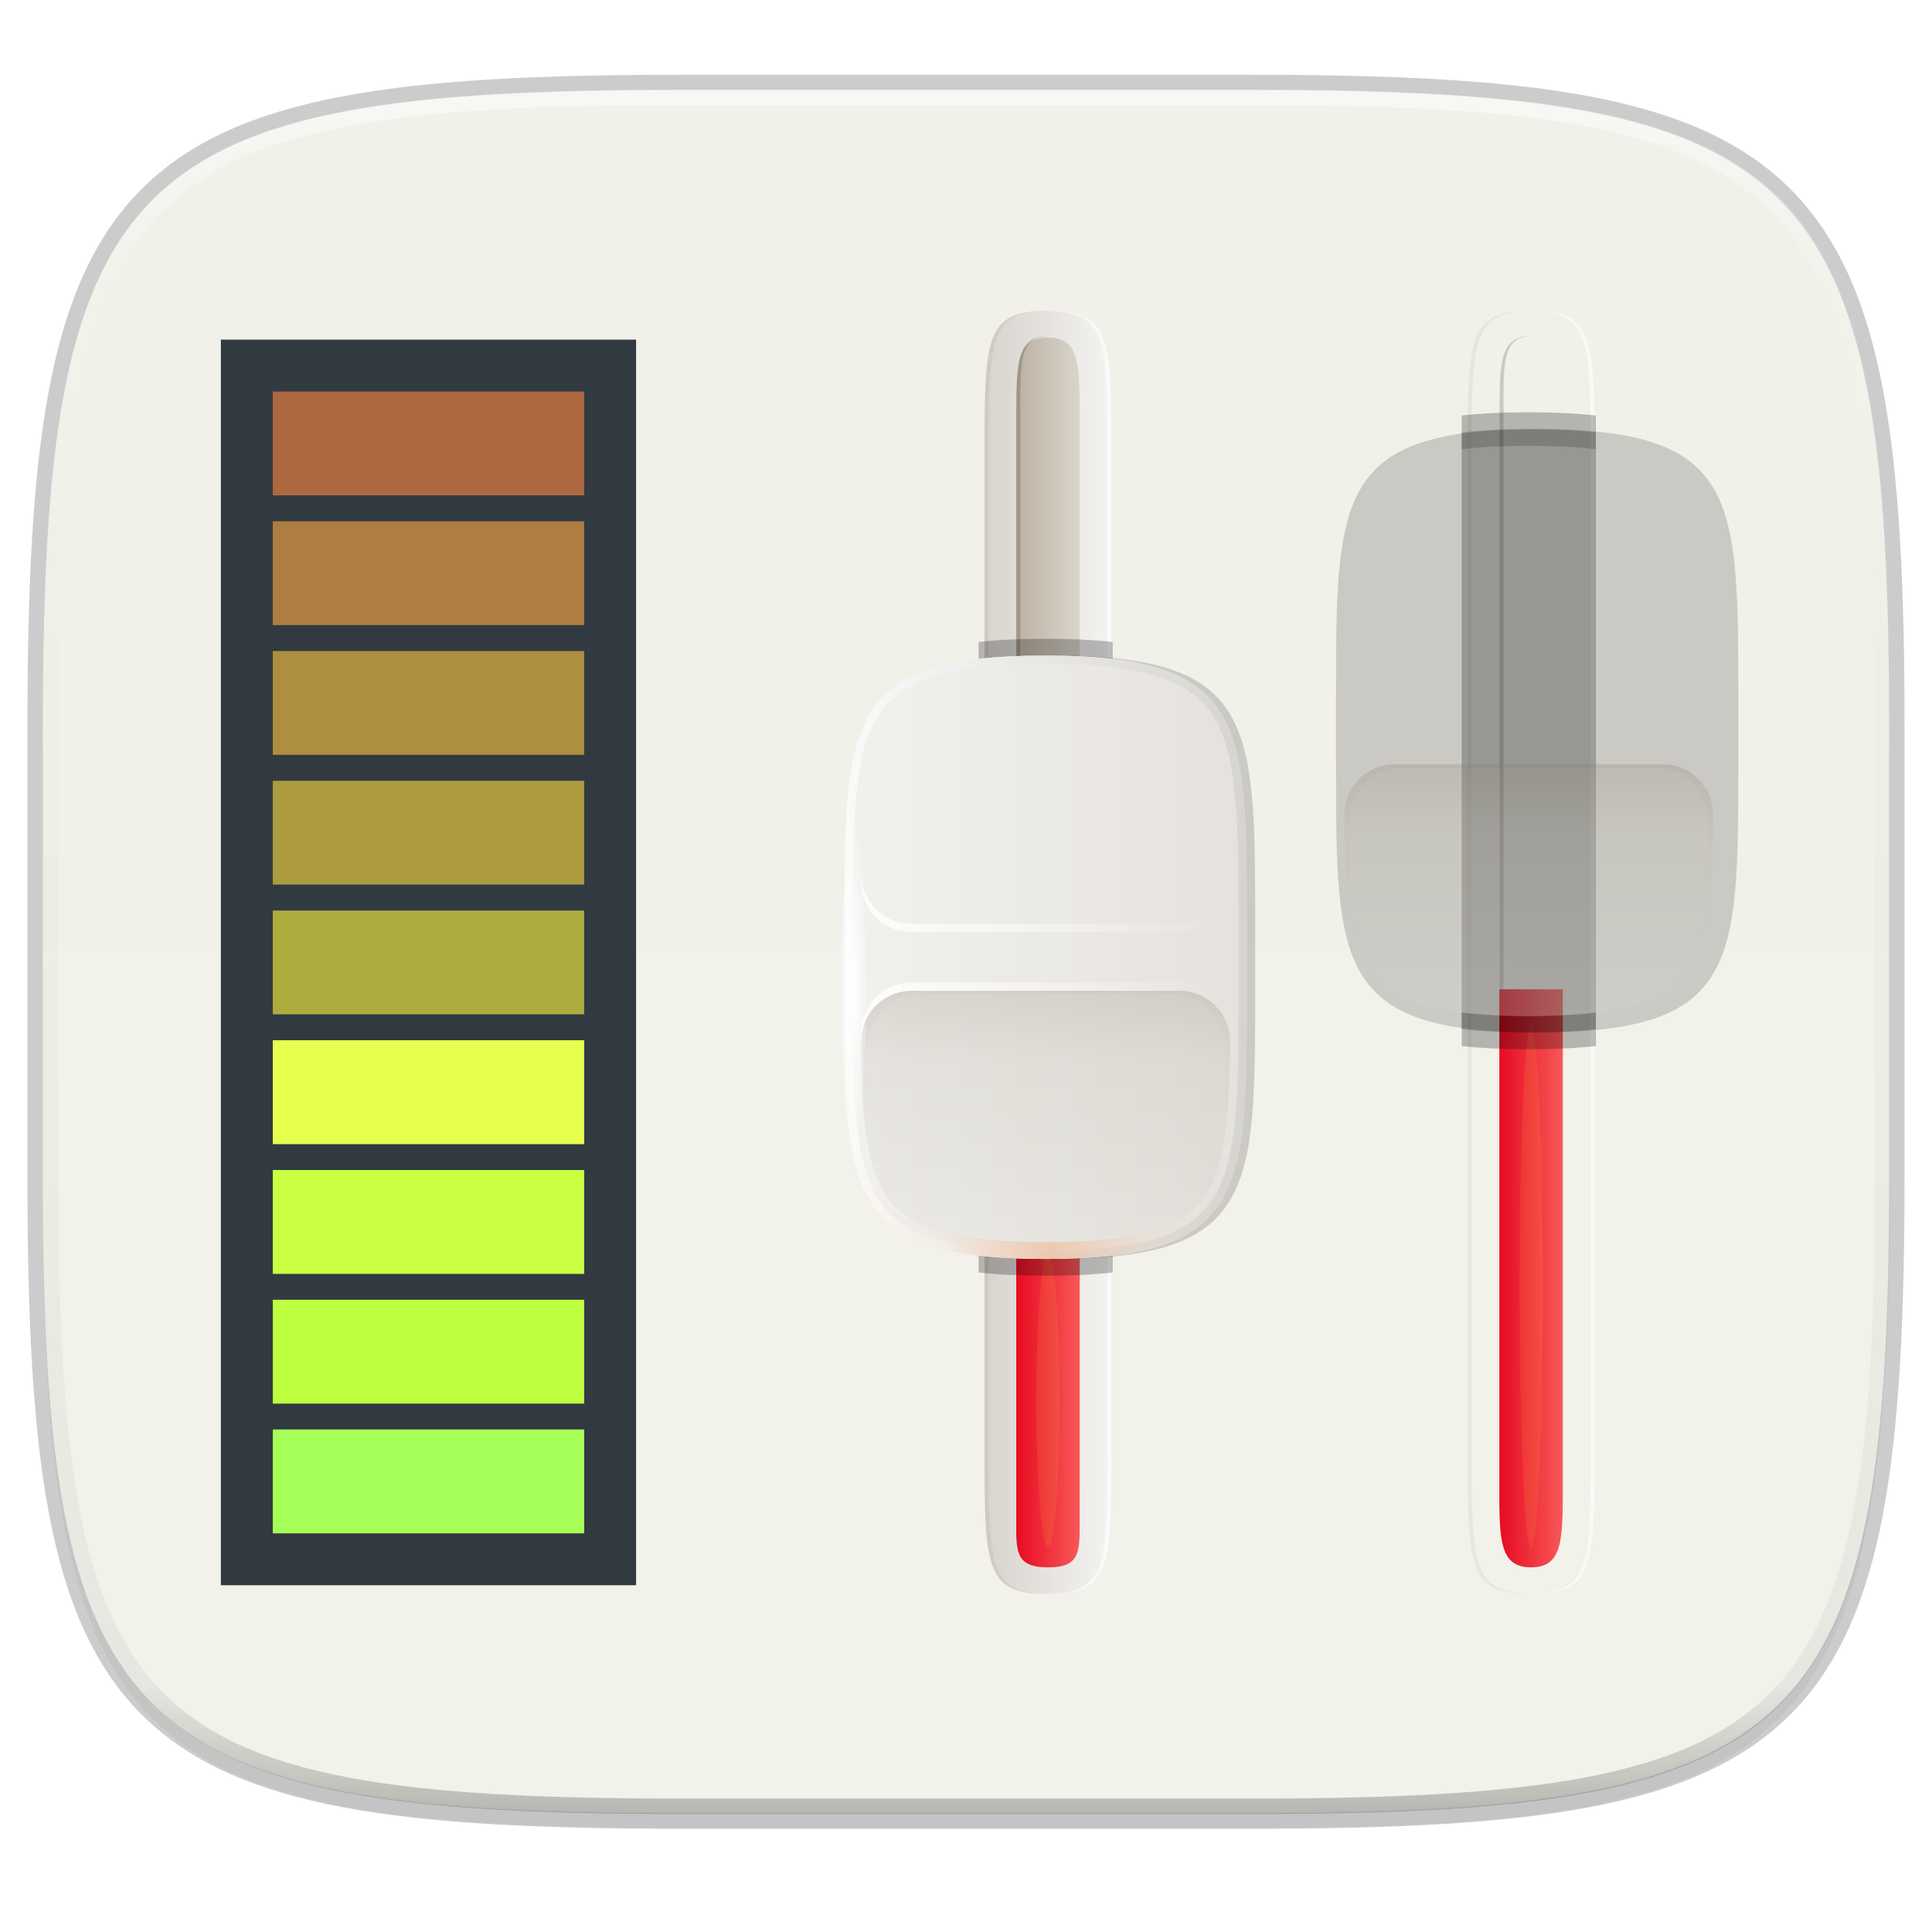
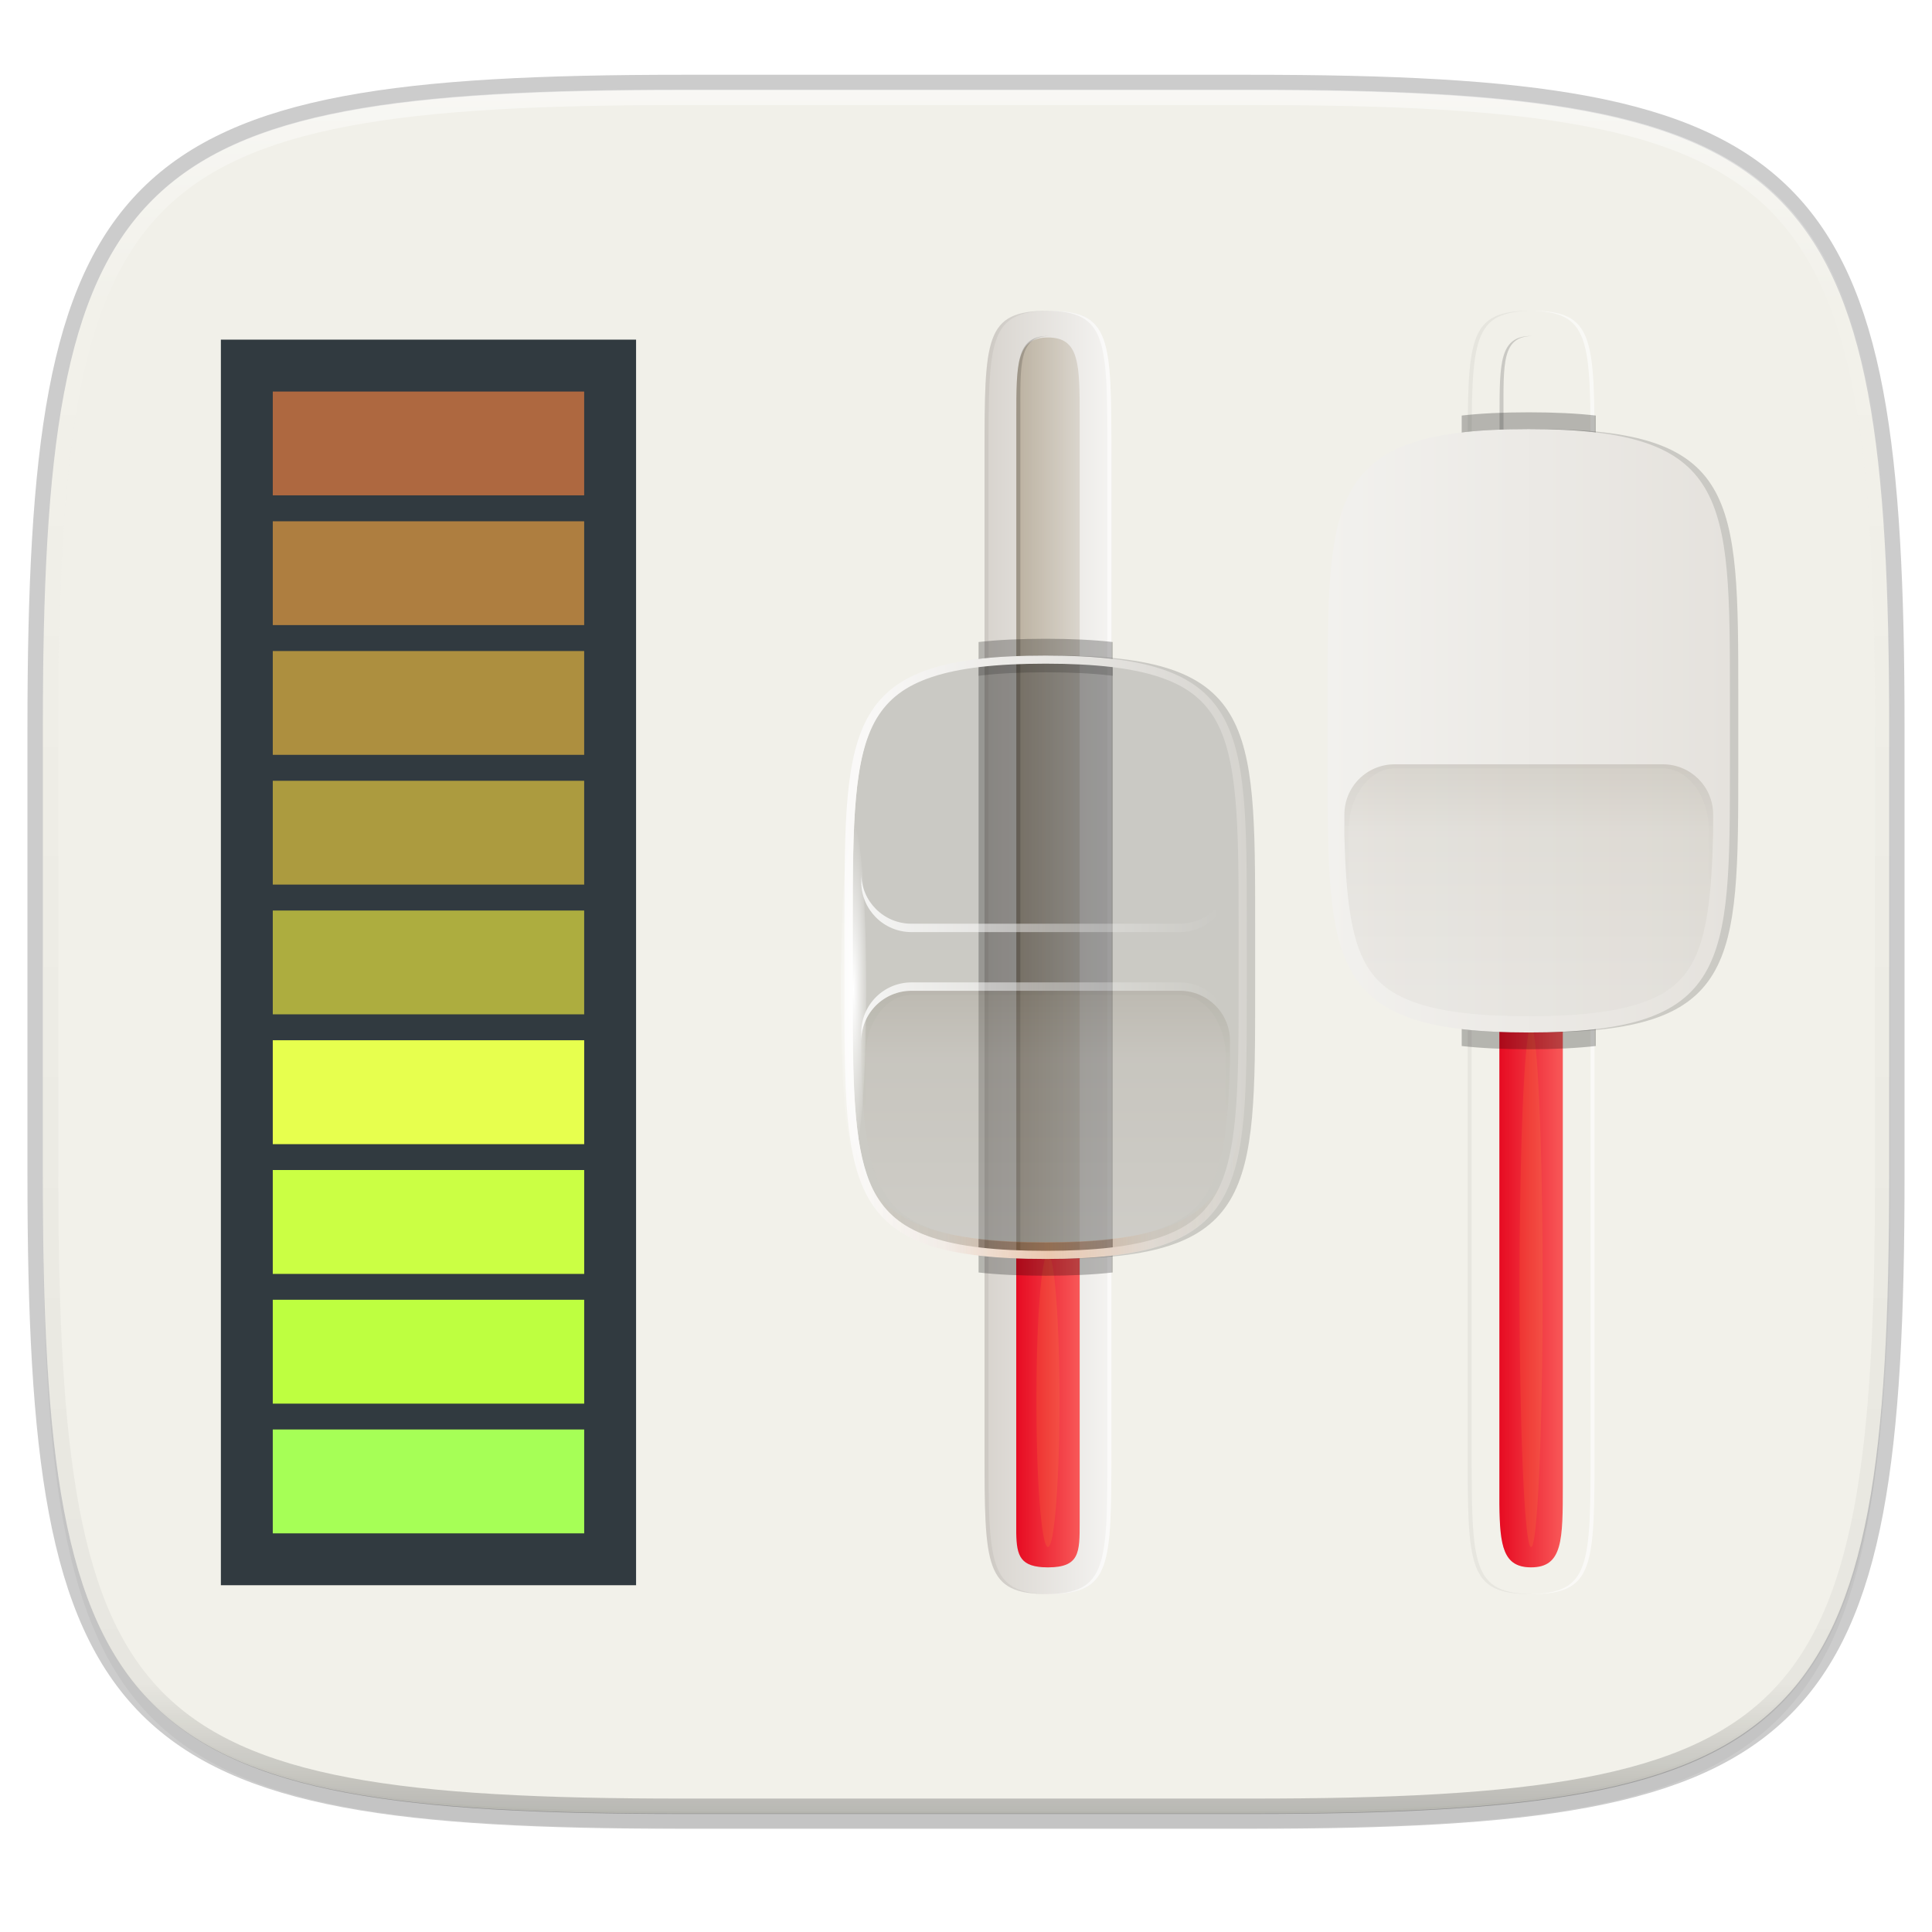
<svg xmlns="http://www.w3.org/2000/svg" xmlns:xlink="http://www.w3.org/1999/xlink" width="256" height="256" version="1.1">
  <defs>
    <linearGradient id="linearGradient2390">
      <stop style="stop-color:#e70b22" offset="0" />
      <stop style="stop-color:#f85858" offset="1" />
    </linearGradient>
    <linearGradient id="linearGradient4382">
      <stop style="stop-color:#fff" offset="0" />
      <stop style="stop-color:#fff;stop-opacity:0" offset="1" />
    </linearGradient>
    <linearGradient id="linearGradient4293">
      <stop offset="0" />
      <stop style="stop-opacity:0" offset="1" />
    </linearGradient>
    <linearGradient id="linearGradient4259">
      <stop style="stop-color:#d9d6d0" offset="0" />
      <stop style="stop-color:#bdb8ad" offset=".736" />
      <stop style="stop-color:#938a79" offset="1" />
    </linearGradient>
    <linearGradient id="linearGradient4043">
      <stop style="stop-color:#a4967d" offset="0" />
      <stop style="stop-color:#cdc6ba" offset="1" />
    </linearGradient>
    <linearGradient id="linearGradient3822">
      <stop style="stop-color:#d7d3cd" offset="0" />
      <stop style="stop-color:#f4f3f1" offset="1" />
    </linearGradient>
    <linearGradient id="linearGradient3797">
      <stop style="stop-color:#e5e2dd" offset="0" />
      <stop style="stop-color:#f2f1ee" offset="1" />
    </linearGradient>
    <linearGradient id="linearGradient3838-0">
      <stop style="stop-color:#d6d4cf" offset="0" />
      <stop style="stop-color:#fbfaf9" offset="1" />
    </linearGradient>
    <clipPath id="clipPath4200">
      <rect x="128" y="116" width="104" height="16" style="fill:#ff00ff" />
    </clipPath>
    <clipPath id="clipPath4277">
      <path d="m167.47 132c-7.264 0.184-12.351 0.786-15.469 2.656-2.111 1.266-3.515 3.044-4.531 6.094-1.016 3.05-1.531 7.357-1.531 13.25s0.515 10.201 1.531 13.25c1.016 3.05 2.421 4.827 4.531 6.094 3.166 1.899 8.333 2.485 15.781 2.656h2.22c3.324 0 6-2.676 6-6v-32c0-3.324-2.676-6-6-6h-2.531z" style="fill:#ff00ff;opacity:.5" />
    </clipPath>
    <radialGradient id="radialGradient4519" cx="177.85" cy="122.09" r="2.69" gradientTransform="matrix(1,0,0,7.402,0,-781.59)" gradientUnits="userSpaceOnUse">
      <stop style="stop-color:#fff" offset="0" />
      <stop style="stop-color:#fff;stop-opacity:0" offset="1" />
    </radialGradient>
    <filter id="filter4525" x="-.08" y="-.12" width="1.16" height="1.24">
      <feGaussianBlur stdDeviation="2.4" />
    </filter>
    <filter id="filter4533" x="-.16" y="-.24" width="1.32" height="1.48">
      <feGaussianBlur stdDeviation="4.8" />
    </filter>
    <linearGradient id="linearGradient4989" x1="192" x2="192" y1="124.34" y2="99.823" gradientUnits="userSpaceOnUse" spreadMethod="reflect">
      <stop style="stop-color:#f18137" offset="0" />
      <stop style="stop-color:#f18137;stop-opacity:.15" offset=".5" />
      <stop style="stop-color:#f1a737;stop-opacity:0" offset="1" />
    </linearGradient>
    <linearGradient id="linearGradient1108" x1="296" x2="296" y1="-212" y2="236" gradientUnits="userSpaceOnUse">
      <stop style="stop-color:#ffffff" offset="0" />
      <stop style="stop-color:#ffffff;stop-opacity:.098" offset=".125" />
      <stop style="stop-color:#000000;stop-opacity:.098" offset=".925" />
      <stop style="stop-color:#000000;stop-opacity:.498" offset="1" />
    </linearGradient>
    <clipPath id="clipPath1082">
      <path d="M 361.938,-212 C 507.235,-212 528,-191.287 528,-46.125 V 70.125 C 528,215.286 507.235,236 361.938,236 H 214.062 C 68.765,236 48,215.286 48,70.125 V -46.125 C 48,-191.287 68.765,-212 214.062,-212 Z" style="fill:#8c59d9" />
    </clipPath>
    <filter id="filter1015" x="-.02" y="-.03" width="1.046" height="1.05" style="color-interpolation-filters:sRGB">
      <feGaussianBlur stdDeviation="2.32" />
    </filter>
    <filter id="filter5228-9-4" x="-.05" y="-.9" width="1.101" height="2.793" style="color-interpolation-filters:sRGB">
      <feGaussianBlur stdDeviation="2.155" />
    </filter>
    <clipPath id="clipPath4022-0">
      <path d="m96 92c-16 0-24 0-24 8s8 8 24 8h320c16 0 24 0 24-8s-8-8-24-8z" style="fill:#ff00ff" />
    </clipPath>
    <filter id="filter4030-8">
      <feGaussianBlur stdDeviation="1.04" />
    </filter>
    <linearGradient id="linearGradient1039" x1="176.65" x2="176.65" y1="75.433" y2="122.95" gradientTransform="matrix(.485 0 0 .383 -2.264 255.718)" gradientUnits="userSpaceOnUse" xlink:href="#linearGradient3822" />
    <linearGradient id="linearGradient1041" x1="176.52" x2="176.52" y1="87.922" y2="111.97" gradientTransform="matrix(.484 0 0 .382 -2.243 255.867)" gradientUnits="userSpaceOnUse" xlink:href="#linearGradient4043" />
    <linearGradient id="linearGradient1043" x1="176.52" x2="176.52" y1="87.922" y2="111.97" gradientTransform="matrix(.269 0 0 .382 13.251 255.867)" gradientUnits="userSpaceOnUse" xlink:href="#linearGradient2390" />
    <linearGradient id="linearGradient1045" x1="192" x2="192" y1="148" y2="100" gradientUnits="userSpaceOnUse" xlink:href="#linearGradient3797" />
    <linearGradient id="linearGradient1047" x1="145.94" x2="176" y1="124" y2="124" gradientUnits="userSpaceOnUse" xlink:href="#linearGradient4259" />
    <linearGradient id="linearGradient1049" x1="176" x2="160" y1="162" y2="162" gradientUnits="userSpaceOnUse" xlink:href="#linearGradient4293" />
    <linearGradient id="linearGradient1051" x1="192" x2="192" y1="148" y2="100" gradientUnits="userSpaceOnUse" xlink:href="#linearGradient3838-0" />
    <linearGradient id="linearGradient1057" x1="176.68" x2="176.68" y1="102.4" y2="144.81" gradientUnits="userSpaceOnUse" xlink:href="#linearGradient4382" />
    <linearGradient id="linearGradient1059" x1="176.68" x2="176.68" y1="102.4" y2="144.81" gradientTransform="matrix(-1,0,0,1,360,0)" gradientUnits="userSpaceOnUse" xlink:href="#linearGradient4382" />
    <radialGradient id="radialGradient1061" cx="177.85" cy="122.09" r="2.69" gradientTransform="matrix(1,0,0,7.402,0,-781.59)" gradientUnits="userSpaceOnUse" xlink:href="#radialGradient4519" />
    <linearGradient id="linearGradient1063" x1="192" x2="192" y1="124.34" y2="99.823" gradientUnits="userSpaceOnUse" spreadMethod="reflect" xlink:href="#linearGradient4989" />
    <linearGradient id="linearGradient1085" x1="176.52" x2="176.52" y1="87.922" y2="111.97" gradientTransform="matrix(.497 0 0 .382 -3.155 255.867)" gradientUnits="userSpaceOnUse" xlink:href="#linearGradient2390" />
  </defs>
  <g transform="translate(0,-220)">
    <g transform="translate(0,252)">
      <path d="m165.685-20.053c74.056 0 84.639 10.557 84.639 84.544v59.251c0 73.986-10.584 84.544-84.639 84.544h-75.37c-74.056 0-84.639-10.557-84.639-84.544v-59.251c0-73.987 10.584-84.544 84.639-84.544z" style="fill:none;opacity:.2;stroke-linecap:round;stroke-linejoin:round;stroke-width:4.077;stroke:#000000" />
      <path transform="matrix(1.019,0,0,1.019,-26.944,-64.905)" d="m188.969 46c72.649 0 83.031 10.357 83.031 82.938v58.125c0 72.581-10.383 82.938-83.031 82.938h-73.938c-72.649 0-83.031-10.357-83.031-82.938v-58.125c0-72.581 10.383-82.938 83.031-82.938z" style="filter:url(#filter1015);opacity:.2" />
      <path d="m165.685-20.053c74.056 0 84.639 10.557 84.639 84.544v59.251c0 73.986-10.584 84.544-84.639 84.544h-75.37c-74.056 0-84.639-10.557-84.639-84.544v-59.251c0-73.987 10.584-84.544 84.639-84.544z" style="fill:#f1f0e9" />
      <path transform="matrix(.51 0 0 .51 -18.789 88)" d="M 361.938,-212 C 507.235,-212 528,-191.287 528,-46.125 V 70.125 C 528,215.286 507.235,236 361.938,236 H 214.062 C 68.765,236 48,215.286 48,70.125 V -46.125 C 48,-191.287 68.765,-212 214.062,-212 Z" clip-path="url(#clipPath1082)" style="fill:none;opacity:.5;stroke-linecap:round;stroke-linejoin:round;stroke-width:8;stroke:url(#linearGradient1108)" />
      <path d="m90.242 207.995c-74.056 0-84.639-10.557-84.639-84.544v-29.625h244.648v29.625c0 73.986-10.584 84.544-84.639 84.544z" style="fill:#ffffff;opacity:.05" />
    </g>
    <g transform="matrix(.914 0 0 .914 18.735 41.087)">
      <g transform="translate(-3.131,1.757)">
        <g transform="rotate(-90,147.179,306.655)">
          <path d="m50.062 284.839h143.412c17.442 0 21.318 0 21.318 9.196 0 9.196-3.876 9.196-21.318 9.196h-143.412c-17.442 0-21.318 0-21.318-9.196 0-9.196 3.876-9.196 21.318-9.196z" style="fill:url(#linearGradient1039)" />
          <path d="m28.744 293.748c-9.28e-4 0.096 0 0.19 0 0.287 0 9.196 3.876 9.196 21.318 9.196h143.412c17.442 0 21.318 0 21.318-9.196v-0.287c-0.083 8.906-4.061 8.909-21.318 8.909h-143.412c-17.256 0-21.235 0-21.318-8.909z" style="fill:#ffffff;opacity:.6" />
          <path d="m50.062 284.839c-17.442 0-21.318 0-21.318 9.196 0 0.098-9.28e-4 0.192 0 0.287 0.083-8.906 4.062-8.909 21.318-8.909h143.412c17.256 0 21.235 2e-3 21.318 8.909v-0.287c0-9.196-3.876-9.196-21.318-9.196z" style="opacity:.05" />
          <path d="m44.248 289.437c-7.752 0-11.628 0-11.628 4.598 0 4.598 3.876 4.598 11.628 4.598h155.04c7.752 0 11.628 0 11.628-4.598 0-4.598-3.876-4.598-11.628-4.598z" style="fill:url(#linearGradient1041);opacity:.6" />
          <path transform="matrix(.485 0 0 .575 -2.264 236.56)" d="m108 84c-36 0-44 0-44 16s8 16 44 16h296c36 0 44 0 44-16s-8-16-44-16zm-17.625 9c1.75-0.016 3.625 0 5.625 0h320c16 0 24-0.5 24 7.5s-8 7.5-24 7.5h-320c-16 0-24 0.5-24-7.5 0-7 6.125-7.391 18.375-7.5z" clip-path="url(#clipPath4022-0)" style="filter:url(#filter4030-8);opacity:.4" />
          <path d="m37.566 289.437c-3.297 0.063-4.946 0.575-4.946 4.598 0 4.598 2.153 4.598 6.46 4.598h38.912v-9.196h-38.912c-0.538 0-1.043-9e-3 -1.514 0z" style="fill:url(#linearGradient1043)" />
          <path transform="matrix(.416 0 0 .575 3.095 223.067)" d="m180.09 123.42a50.987 2.884 0 1 1-101.97 0 50.987 2.884 0 1 1 101.97 0z" style="fill:#fff229;filter:url(#filter5228-9-4);opacity:.3" />
          <g transform="matrix(1.215,0,0,1.215,-97.631,143.037)">
            <path d="m176 101h8c24 0 32 0 32 24s-8 24-32 24h-8c-24 0-32 0-32-24s8-24 32-24z" style="filter:url(#filter4525);opacity:.4" />
            <path d="m176 100h8c24 0 32 0 32 24s-8 24-32 24h-8c-24 0-32 0-32-24s8-24 32-24z" clip-path="url(#clipPath4200)" style="filter:url(#filter4533);opacity:.5;stroke-width:4;stroke:#000000" />
-             <path d="m176 100h8c24 0 32 0 32 24s-8 24-32 24h-8c-24 0-32 0-32-24s8-24 32-24z" style="fill:url(#linearGradient1045)" />
            <g style="opacity:.5">
              <path d="m167.47 102c-7.27 0.18-12.35 0.79-15.47 2.66-2.11 1.26-3.51 3.04-4.53 6.09s-1.53 7.36-1.53 13.25 0.51 10.2 1.53 13.25 2.42 4.83 4.53 6.09c3.17 1.9 8.33 2.49 15.78 2.66h2.22c3.32 0 6-2.68 6-6v-32c0-3.32-2.68-6-6-6z" style="fill:url(#linearGradient1047);opacity:.5" />
              <path transform="translate(0,-30)" d="m164.65 132c-9.665 0.184-16.434 0.786-20.582 2.656-2.808 1.266-4.677 3.044-6.029 6.094-1.36 3.05-2.04 7.36-2.04 13.25 0 5.893 0.685 10.201 2.037 13.25 1.353 3.05 3.221 4.827 6.029 6.094 4.212 1.899 11.088 2.485 20.998 2.656h2.952c4.43 0 7.99-2.68 7.99-6v-32c0-3.324-3.561-6-7.983-6h-3.368z" clip-path="url(#clipPath4277)" style="fill:none;filter:url(#filter4289);opacity:.2;stroke:url(#linearGradient1049)" />
            </g>
            <path d="m176 100c-24 0-32 0-32 24s8 24 32 24h8c24 0 32 0 32-24s-8-24-32-24zm-4.31 0.97c1.37-0.01 2.81 0 4.31 0h8c12 0 19.89 0.11 24.5 2.87 2.3 1.39 3.87 3.39 4.94 6.6s1.59 7.61 1.59 13.56-0.52 10.35-1.59 13.56-2.64 5.21-4.94 6.6c-4.61 2.76-12.5 2.87-24.5 2.87h-8c-12 0-19.89-0.11-24.5-2.87-2.3-1.39-3.87-3.39-4.94-6.6s-1.59-7.61-1.59-13.56 0.52-10.35 1.59-13.56 2.64-5.21 4.94-6.6c4.03-2.41 10.57-2.81 20.19-2.87z" style="fill:url(#linearGradient1051)" />
            <g transform="matrix(-1,0,0,1,359.94,0)" style="opacity:.8">
              <path d="m167.47 102c-7.264 0.184-12.351 0.786-15.469 2.656-2.111 1.266-3.515 3.044-4.531 6.094-1.016 3.05-1.531 7.357-1.531 13.25s0.515 10.201 1.531 13.25c1.016 3.05 2.421 4.827 4.531 6.094 3.166 1.899 8.333 2.485 15.781 2.656h2.22c3.324 0 6-2.676 6-6v-32c0-3.324-2.676-6-6-6h-2.531z" style="fill:url(#linearGradient1047);opacity:.5" />
              <path transform="translate(0,-30)" d="m164.65 132c-9.665 0.184-16.434 0.786-20.582 2.656-2.808 1.266-4.677 3.044-6.029 6.094-1.36 3.05-2.04 7.36-2.04 13.25 0 5.893 0.685 10.201 2.037 13.25 1.353 3.05 3.221 4.827 6.029 6.094 4.212 1.899 11.088 2.485 20.998 2.656h2.952c4.43 0 7.99-2.68 7.99-6v-32c0-3.324-3.561-6-7.983-6h-3.368z" clip-path="url(#clipPath4277)" style="fill:none;filter:url(#filter4289);opacity:.2;stroke:url(#linearGradient1049)" />
            </g>
            <path d="m170 102c3.32 0 6 2.68 6 6v32c0 3.32-2.68 6-6 6h1c3.32 0 6-2.68 6-6v-32c0-3.32-2.68-6-6-6z" style="fill:url(#linearGradient1057);opacity:.8" />
            <path d="m190 102c-3.324 0-6 2.676-6 6v32c0 3.324 2.676 6 6 6h-1c-3.324 0-6-2.676-6-6v-32c0-3.324 2.676-6 6-6z" style="fill:url(#linearGradient1059);opacity:.8" />
            <path transform="matrix(0 .694 -1 0 298.28 -22.358)" d="m180.05 122.09a2.19 19.413 0 1 1-4.381 0 2.19 19.413 0 1 1 4.381 0z" style="fill:url(#radialGradient1061)" />
            <path d="m167.75 100.06c-17.61 0.33-23.75 2.94-23.75 23.94 0 21.73 6.7 23.74 25.75 23.94-17.61-0.33-23.75-2.94-23.75-23.94s6.14-23.61 23.75-23.94c-0.64 0.01-1.39-0.01-2 0z" style="fill:url(#linearGradient1063);opacity:.3" />
          </g>
        </g>
        <g transform="matrix(3.762,0,0,3.762,-7.918,205.609)">
          <path d="m6 10v48h16v-48h-1z" style="fill:#313a40" />
          <rect x="8" y="52" width="12" height="4" rx="0" ry="0" style="fill:#5e8e34" />
          <rect x="8" y="42" width="12" height="4" rx="0" ry="0" style="fill:#788e34" />
          <rect x="8" y="27" width="12" height="4" rx="0" ry="0" style="fill:#ac9b3f" />
          <rect x="8" y="12" width="12" height="4" rx="0" ry="0" style="fill:#ae6840" />
          <rect transform="scale(1,-1)" x="8" y="-51" width="12" height="4" rx="0" ry="0" style="fill:#6c8e34" />
          <rect transform="scale(1,-1)" x="8" y="-36" width="12" height="4" rx="0" ry="0" style="fill:#adad3f" />
          <rect transform="scale(1,-1)" x="8" y="-21" width="12" height="4" rx="0" ry="0" style="fill:#ae7e40" />
          <rect transform="scale(1,-1)" x="8" y="-41" width="12" height="4" rx="0" ry="0" style="fill:#858e34" />
          <rect transform="scale(1,-1)" x="8" y="-26" width="12" height="4" rx="0" ry="0" style="fill:#ad8f3f" />
          <rect x="8" y="52" width="12" height="4" rx="0" ry="0" style="fill:#a6ff56" />
          <g transform="translate(1.6362e-8,-5)">
            <rect transform="scale(1,-1)" x="8" y="-56" width="12" height="4" rx="0" ry="0" style="fill:#beff40" />
          </g>
          <g transform="translate(1.6362e-8,-10)">
            <rect x="8" y="52" width="12" height="4" rx="0" ry="0" style="fill:#cbff44" />
          </g>
          <g transform="translate(1.6362e-8,-15)">
            <rect transform="scale(1,-1)" x="8" y="-56" width="12" height="4" rx="0" ry="0" style="fill:#e7ff4e" />
          </g>
        </g>
        <g transform="rotate(-90,182.2,271.634)">
          <path d="m50.062 284.839h143.412c17.442 0 21.318 0 21.318 9.196 0 9.196-3.876 9.196-21.318 9.196h-143.412c-17.442 0-21.318 0-21.318-9.196 0-9.196 3.876-9.196 21.318-9.196z" style="fill:url(#linearGradient1039)" />
          <path d="m28.744 293.748c-9.28e-4 0.096 0 0.19 0 0.287 0 9.196 3.876 9.196 21.318 9.196h143.412c17.442 0 21.318 0 21.318-9.196v-0.287c-0.083 8.906-4.061 8.909-21.318 8.909h-143.412c-17.256 0-21.235 0-21.318-8.909z" style="fill:#ffffff;opacity:.6" />
          <path d="m50.062 284.839c-17.442 0-21.318 0-21.318 9.196 0 0.098-9.28e-4 0.192 0 0.287 0.083-8.906 4.062-8.909 21.318-8.909h143.412c17.256 0 21.235 2e-3 21.318 8.909v-0.287c0-9.196-3.876-9.196-21.318-9.196z" style="opacity:.05" />
          <path d="m44.248 289.437c-7.752 0-11.628 0-11.628 4.598 0 4.598 3.876 4.598 11.628 4.598h155.04c7.752 0 11.628 0 11.628-4.598 0-4.598-3.876-4.598-11.628-4.598z" style="fill:url(#linearGradient1041);opacity:.6" />
          <path transform="matrix(.485 0 0 .575 -2.264 236.56)" d="m108 84c-36 0-44 0-44 16s8 16 44 16h296c36 0 44 0 44-16s-8-16-44-16zm-17.625 9c1.75-0.016 3.625 0 5.625 0h320c16 0 24-0.5 24 7.5s-8 7.5-24 7.5h-320c-16 0-24 0.5-24-7.5 0-7 6.125-7.391 18.375-7.5z" clip-path="url(#clipPath4022-0)" style="filter:url(#filter4030-8);opacity:.4" />
          <path d="m41.756 289.437c-6.09 0.063-9.135 0.575-9.135 4.598 0 4.598 3.977 4.598 11.932 4.598h71.871v-9.196h-71.871c-0.994 0-1.927-9e-3 -2.797 0z" style="fill:url(#linearGradient1085)" />
          <path transform="matrix(.739 0 0 .575 -22.154 223.067)" d="m180.09 123.42a50.987 2.884 0 1 1-101.97 0 50.987 2.884 0 1 1 101.97 0z" style="fill:#fff229;filter:url(#filter5228-9-4);opacity:.3" />
          <g transform="matrix(1.215,0,0,1.215,-64.799,143.037)">
            <path d="m176 101h8c24 0 32 0 32 24s-8 24-32 24h-8c-24 0-32 0-32-24s8-24 32-24z" style="filter:url(#filter4525);opacity:.4" />
            <path d="m176 100h8c24 0 32 0 32 24s-8 24-32 24h-8c-24 0-32 0-32-24s8-24 32-24z" clip-path="url(#clipPath4200)" style="filter:url(#filter4533);opacity:.5;stroke-width:4;stroke:#000000" />
            <path d="m176 100h8c24 0 32 0 32 24s-8 24-32 24h-8c-24 0-32 0-32-24s8-24 32-24z" style="fill:url(#linearGradient1045)" />
            <g style="opacity:.5">
              <path d="m167.47 102c-7.27 0.18-12.35 0.79-15.47 2.66-2.11 1.26-3.51 3.04-4.53 6.09s-1.53 7.36-1.53 13.25 0.51 10.2 1.53 13.25 2.42 4.83 4.53 6.09c3.17 1.9 8.33 2.49 15.78 2.66h2.22c3.32 0 6-2.68 6-6v-32c0-3.32-2.68-6-6-6z" style="fill:url(#linearGradient1047);opacity:.5" />
              <path transform="translate(0,-30)" d="m164.65 132c-9.665 0.184-16.434 0.786-20.582 2.656-2.808 1.266-4.677 3.044-6.029 6.094-1.36 3.05-2.04 7.36-2.04 13.25 0 5.893 0.685 10.201 2.037 13.25 1.353 3.05 3.221 4.827 6.029 6.094 4.212 1.899 11.088 2.485 20.998 2.656h2.952c4.43 0 7.99-2.68 7.99-6v-32c0-3.324-3.561-6-7.983-6h-3.368z" clip-path="url(#clipPath4277)" style="fill:none;filter:url(#filter4289);opacity:.2;stroke:url(#linearGradient1049)" />
            </g>
            <path d="m176 100c-24 0-32 0-32 24s8 24 32 24h8c24 0 32 0 32-24s-8-24-32-24zm-4.31 0.97c1.37-0.01 2.81 0 4.31 0h8c12 0 19.89 0.11 24.5 2.87 2.3 1.39 3.87 3.39 4.94 6.6s1.59 7.61 1.59 13.56-0.52 10.35-1.59 13.56-2.64 5.21-4.94 6.6c-4.61 2.76-12.5 2.87-24.5 2.87h-8c-12 0-19.89-0.11-24.5-2.87-2.3-1.39-3.87-3.39-4.94-6.6s-1.59-7.61-1.59-13.56 0.52-10.35 1.59-13.56 2.64-5.21 4.94-6.6c4.03-2.41 10.57-2.81 20.19-2.87z" style="fill:url(#linearGradient1051)" />
            <g transform="matrix(-1,0,0,1,359.94,0)" style="opacity:.8">
              <path d="m167.47 102c-7.264 0.184-12.351 0.786-15.469 2.656-2.111 1.266-3.515 3.044-4.531 6.094-1.016 3.05-1.531 7.357-1.531 13.25s0.515 10.201 1.531 13.25c1.016 3.05 2.421 4.827 4.531 6.094 3.166 1.899 8.333 2.485 15.781 2.656h2.22c3.324 0 6-2.676 6-6v-32c0-3.324-2.676-6-6-6h-2.531z" style="fill:url(#linearGradient1047);opacity:.5" />
              <path transform="translate(0,-30)" d="m164.65 132c-9.665 0.184-16.434 0.786-20.582 2.656-2.808 1.266-4.677 3.044-6.029 6.094-1.36 3.05-2.04 7.36-2.04 13.25 0 5.893 0.685 10.201 2.037 13.25 1.353 3.05 3.221 4.827 6.029 6.094 4.212 1.899 11.088 2.485 20.998 2.656h2.952c4.43 0 7.99-2.68 7.99-6v-32c0-3.324-3.561-6-7.983-6h-3.368z" clip-path="url(#clipPath4277)" style="fill:none;filter:url(#filter4289);opacity:.2;stroke:url(#linearGradient1049)" />
            </g>
            <path d="m170 102c3.32 0 6 2.68 6 6v32c0 3.32-2.68 6-6 6h1c3.32 0 6-2.68 6-6v-32c0-3.32-2.68-6-6-6z" style="fill:url(#linearGradient1057);opacity:.8" />
            <path d="m190 102c-3.324 0-6 2.676-6 6v32c0 3.324 2.676 6 6 6h-1c-3.324 0-6-2.676-6-6v-32c0-3.324 2.676-6 6-6z" style="fill:url(#linearGradient1059);opacity:.8" />
            <path transform="matrix(0 .694 -1 0 298.28 -22.358)" d="m180.05 122.09a2.19 19.413 0 1 1-4.381 0 2.19 19.413 0 1 1 4.381 0z" style="fill:url(#radialGradient1061)" />
            <path d="m167.75 100.06c-17.61 0.33-23.75 2.94-23.75 23.94 0 21.73 6.7 23.74 25.75 23.94-17.61-0.33-23.75-2.94-23.75-23.94s6.14-23.61 23.75-23.94c-0.64 0.01-1.39-0.01-2 0z" style="fill:url(#linearGradient1063);opacity:.3" />
          </g>
        </g>
      </g>
    </g>
  </g>
  <g transform="translate(0,-796.36)" style="display:none;opacity:.496">
    <g transform="matrix(3.556,0,0,3.552,0,-2685.9)">
      <g transform="translate(0,10)">
        <path d="m46.703 908.36h50.595c40.862 0 46.702 5.84 46.702 46.7v40.595c0 40.865-5.838 46.702-46.703 46.702h-50.595c-40.864 0-46.702-5.9-46.702-46.74v-40.6c0-40.86 5.838-46.7 46.703-46.7z" />
      </g>
    </g>
  </g>
</svg>